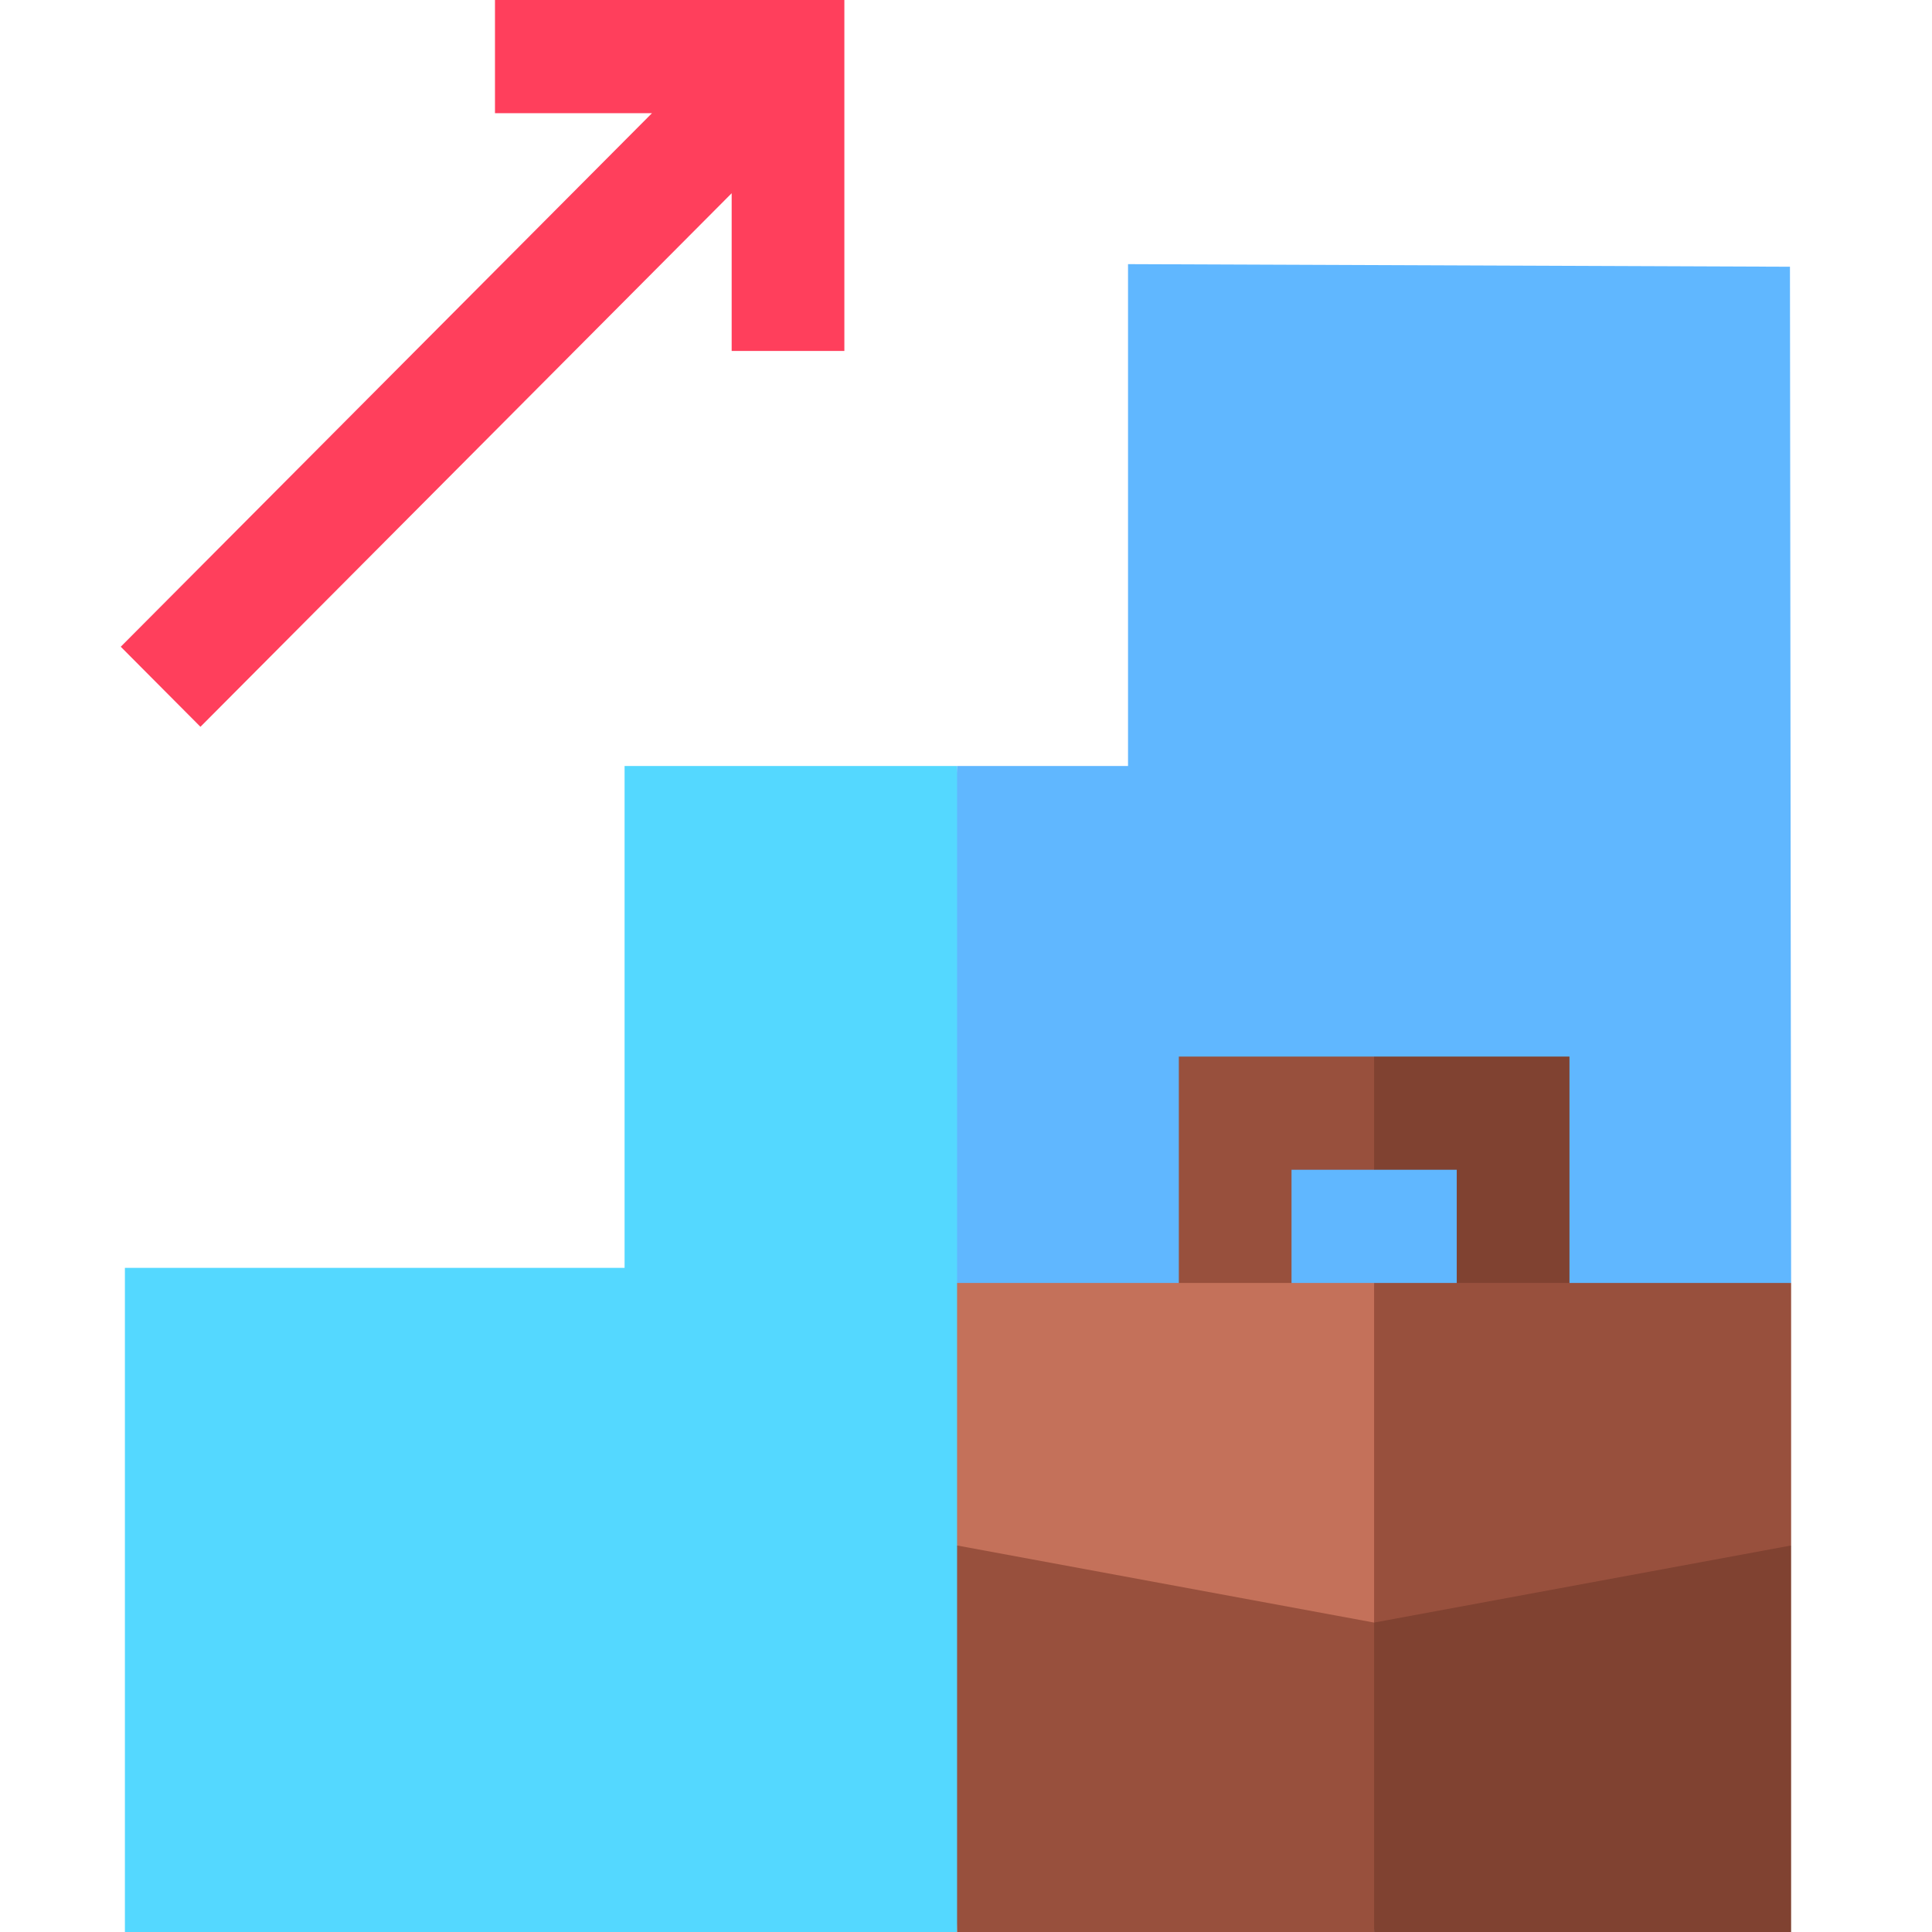
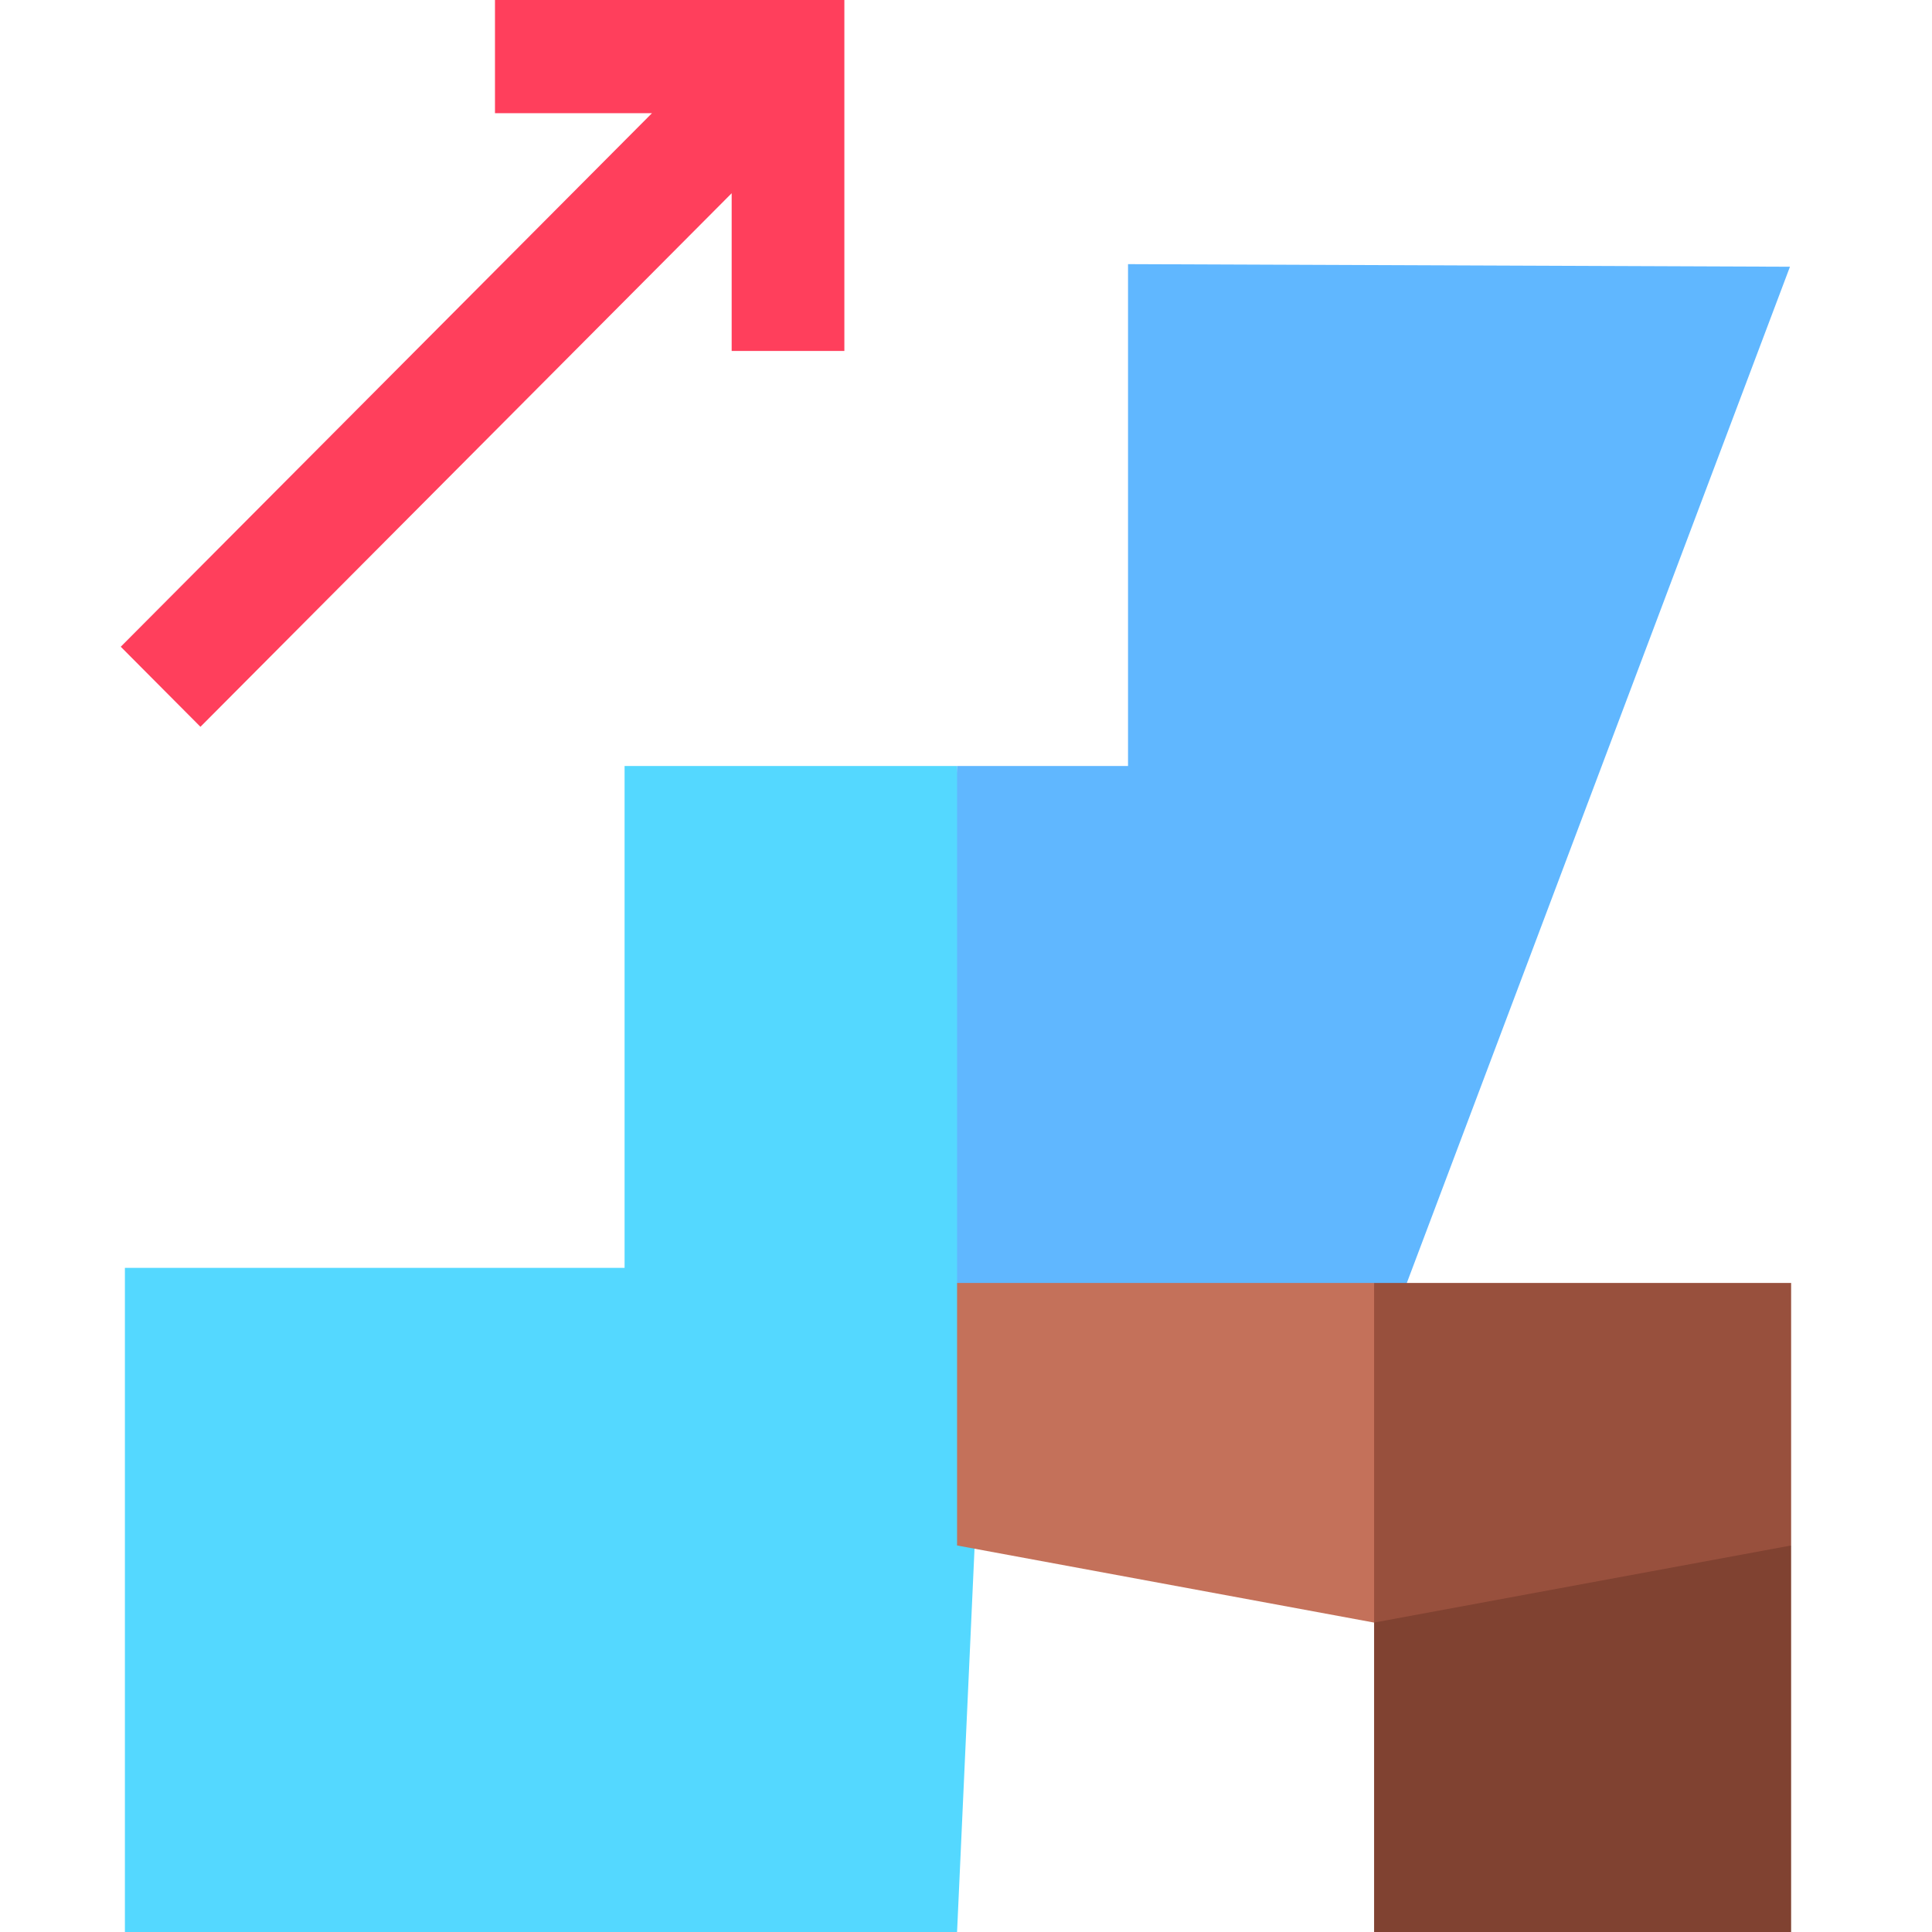
<svg xmlns="http://www.w3.org/2000/svg" width="96" height="96" viewBox="0 0 96 96" fill="none">
  <path d="M24.595 0V5.625H32.395L6 32.136L9.96 36.114L36.356 9.602V17.438H41.956V0H24.595Z" fill="#FF3F5C" />
  <path d="M31.035 38.062V63H6.206V96H47.556L49.05 63.188L47.556 38.062H31.035Z" fill="#54D8FF" />
-   <path d="M88.942 13.254L56.051 13.125V38.062H47.556V63.75L68.278 68.062L89 63.75L88.942 13.254Z" fill="#60B7FF" />
-   <path d="M47.556 76.794V96H68.278L70.145 87.188L68.278 76.794H47.556Z" fill="#98503D" />
+   <path d="M88.942 13.254L56.051 13.125V38.062H47.556V63.75L68.278 68.062L88.942 13.254Z" fill="#60B7FF" />
  <path d="M68.278 76.794H89V96H68.278V76.794Z" fill="#804231" />
-   <path d="M58.575 52.5V66.562H64.175V58.125H68.278L69.958 55.5L68.278 52.5H58.575Z" fill="#98503D" />
-   <path d="M72.385 66.562H77.986V52.5H68.278V58.125H72.385V66.562Z" fill="#804231" />
  <path d="M47.556 63.75V76.794L68.278 80.625L70.332 72L68.278 63.75H47.556Z" fill="#C4715A" />
  <path d="M68.278 63.75V80.625L89 76.794V63.75H68.278Z" fill="#98503D" />
</svg>